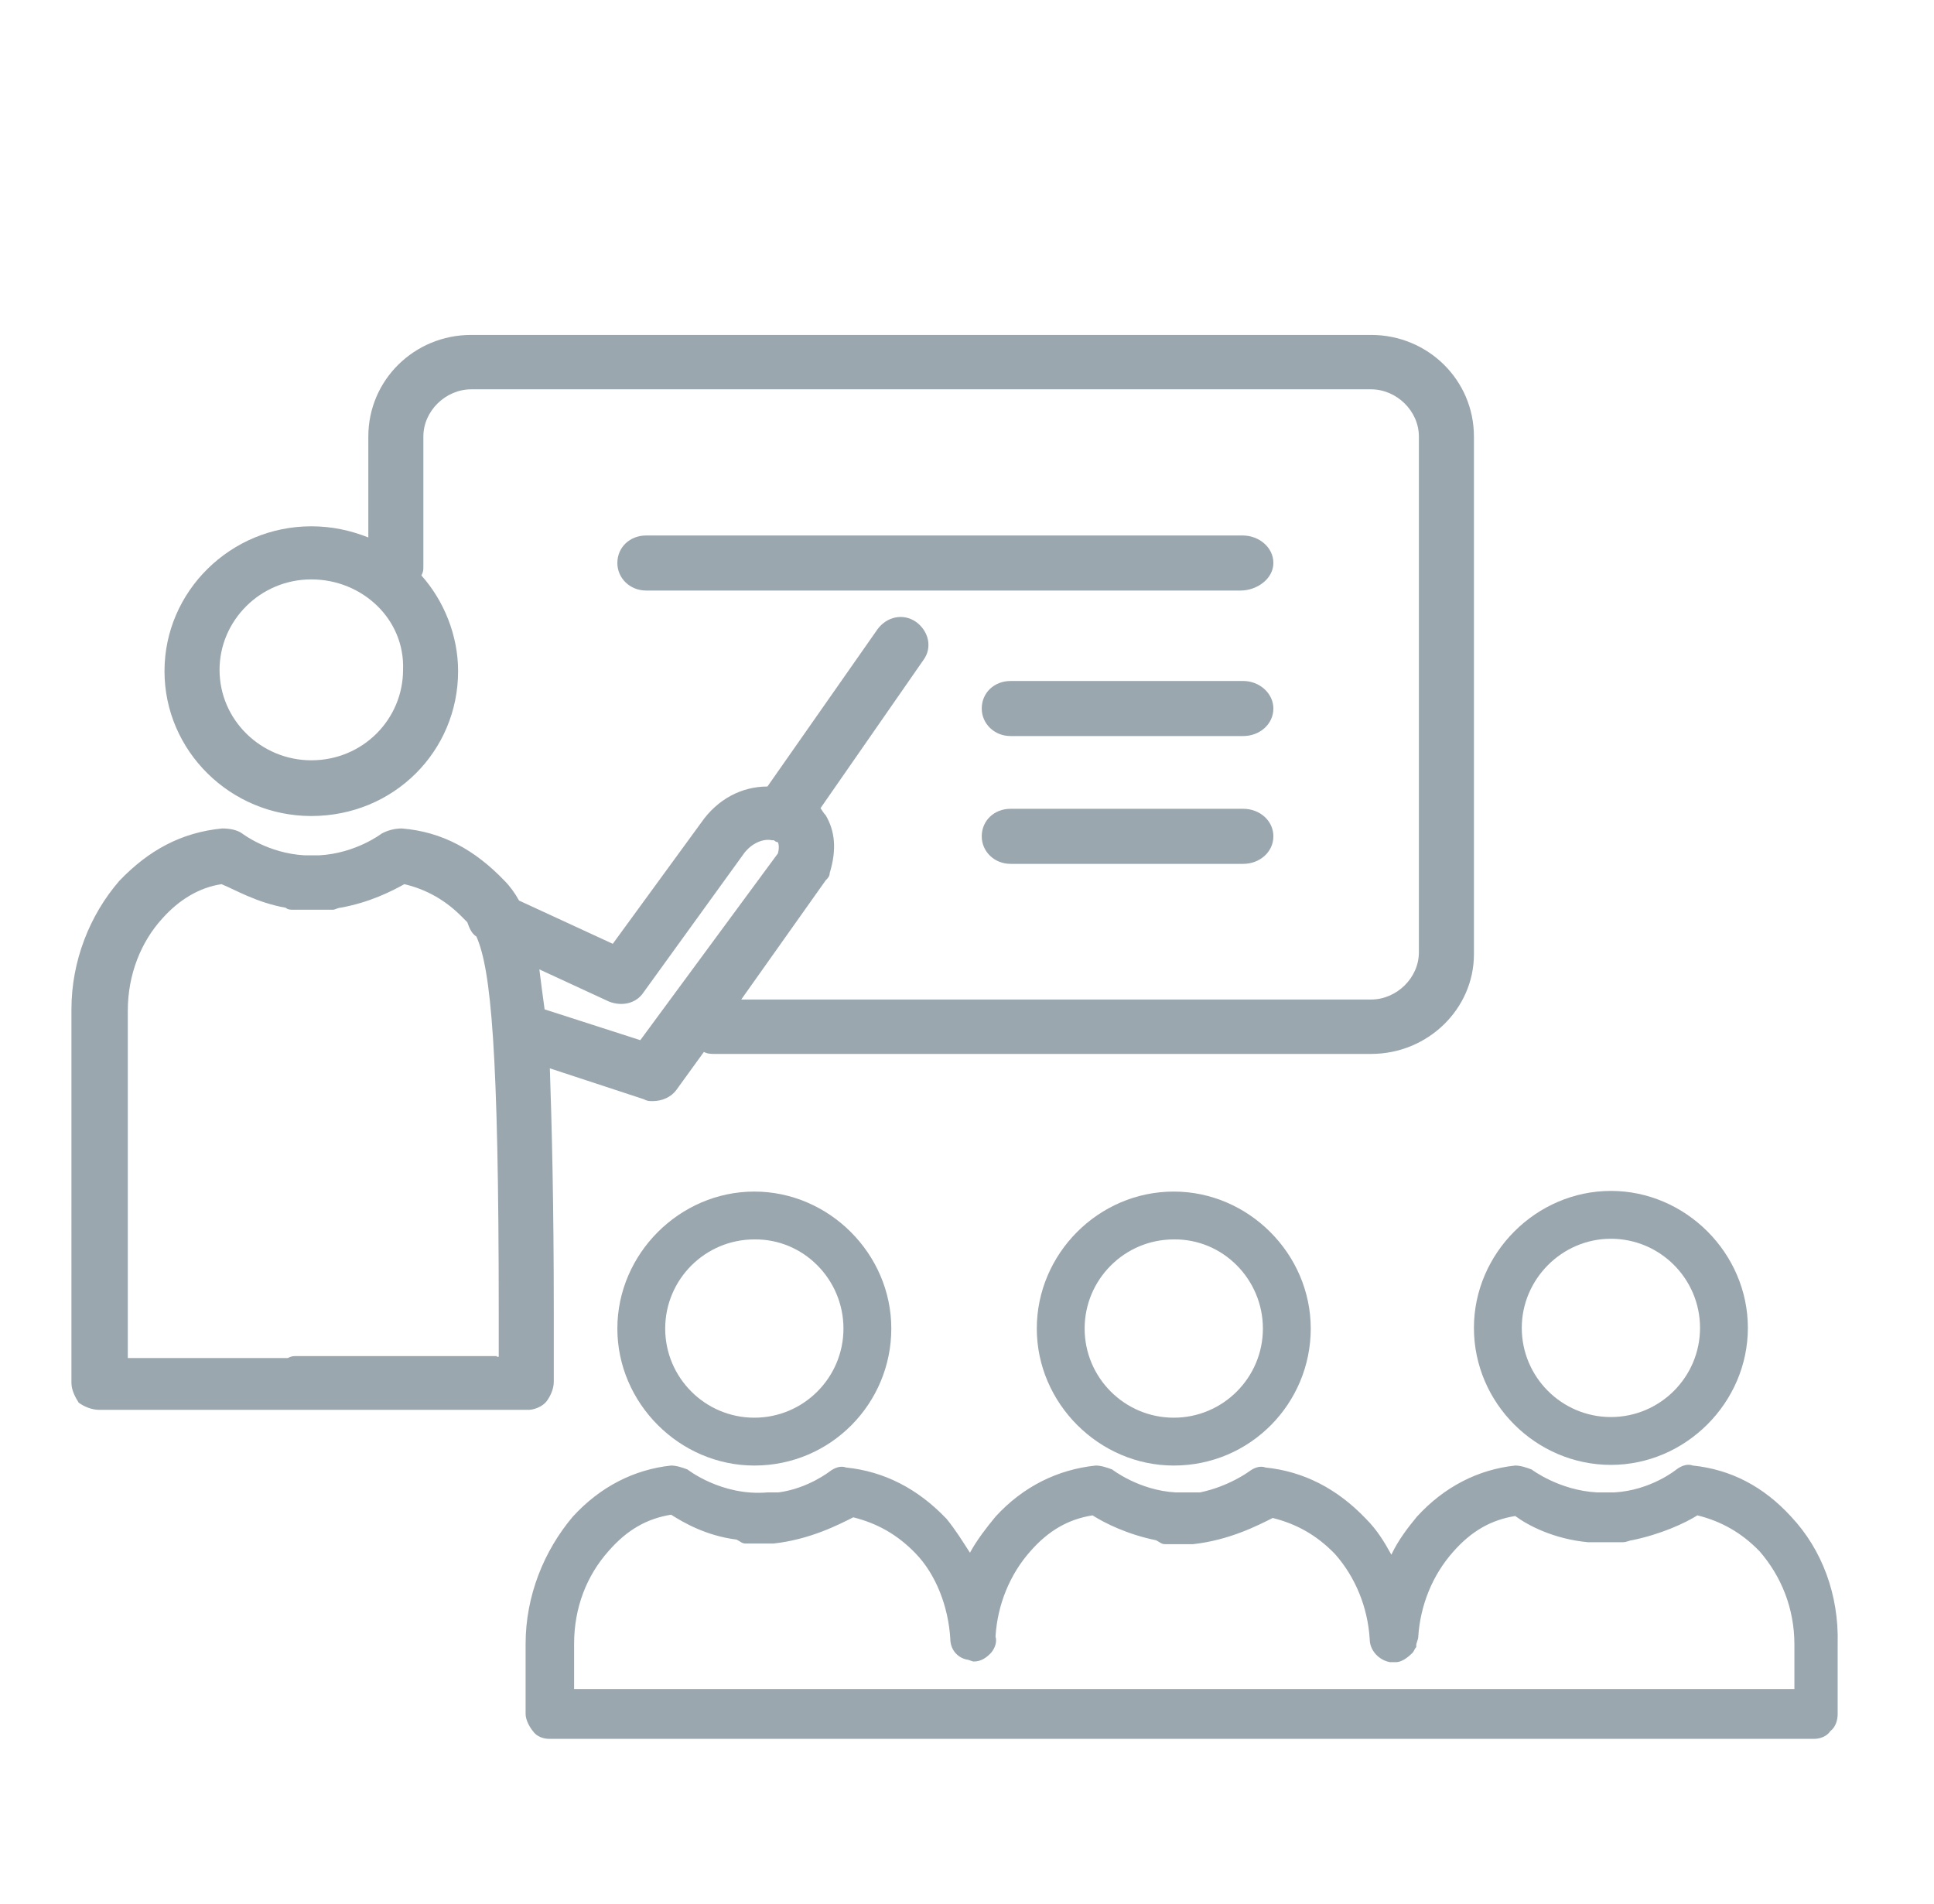
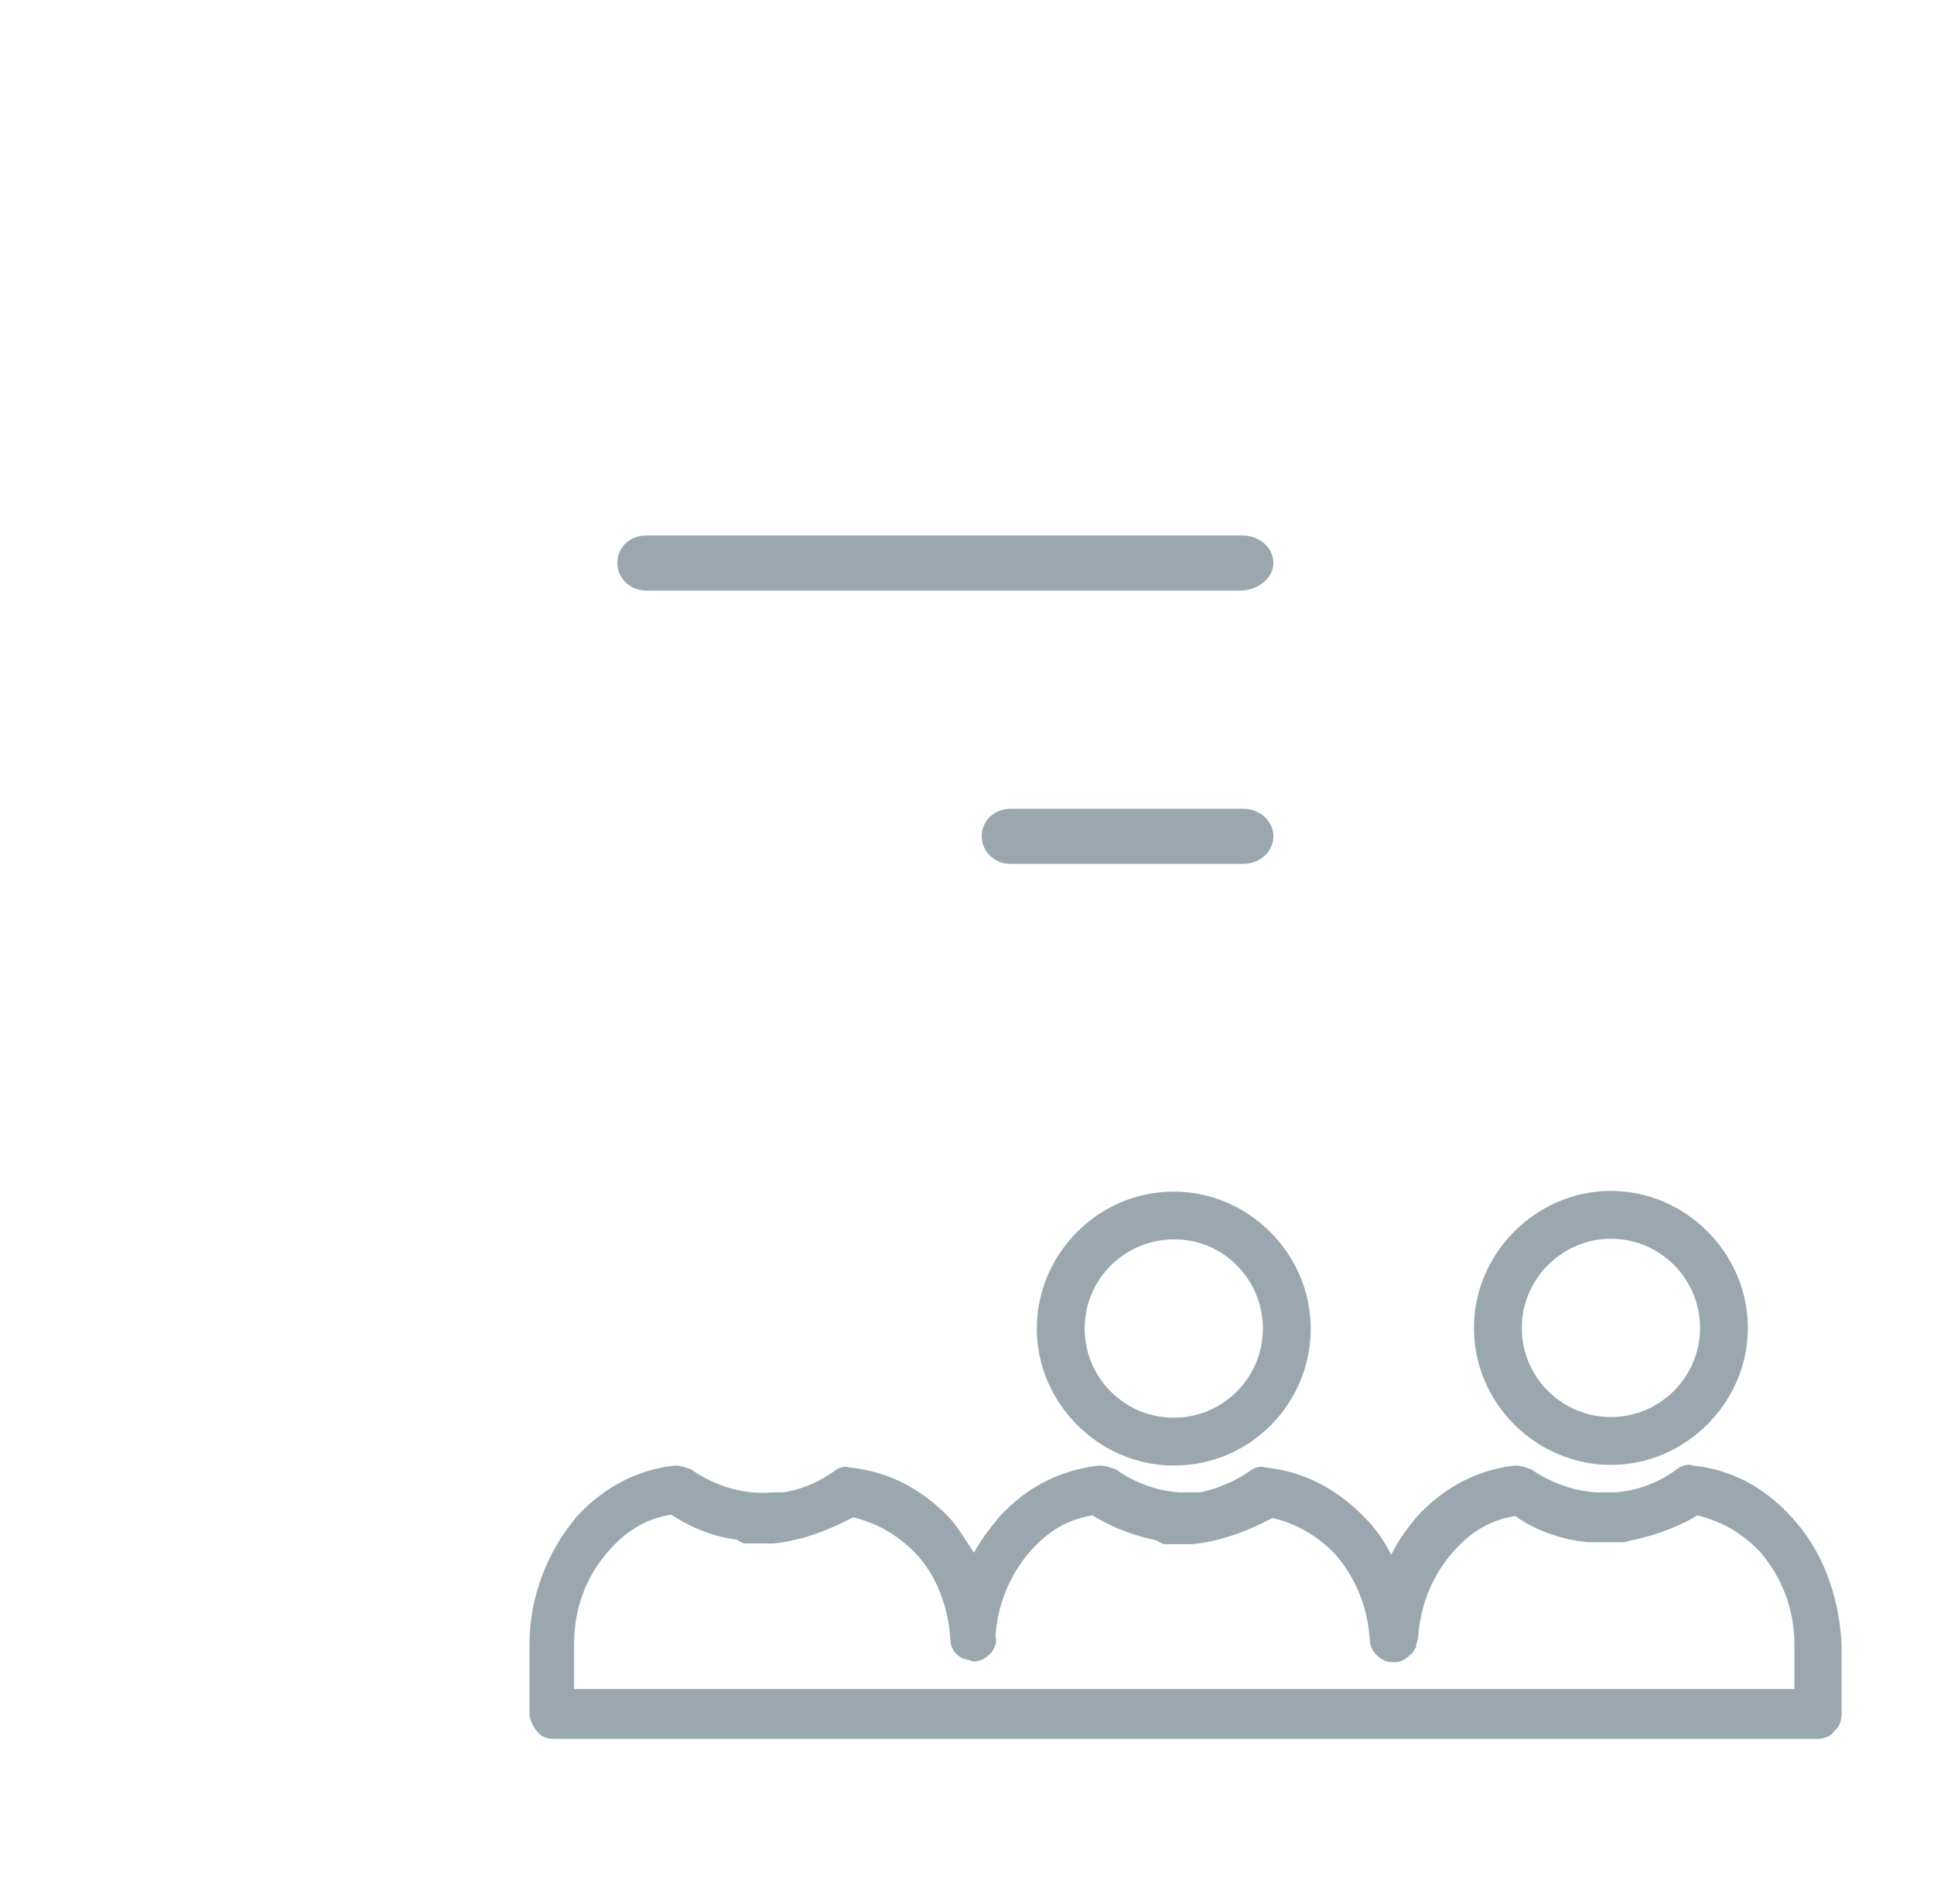
<svg xmlns="http://www.w3.org/2000/svg" id="Layer_1" x="0px" y="0px" viewBox="0 0 295.1 290.5" style="enable-background:new 0 0 295.1 290.5;" xml:space="preserve">
  <style type="text/css"> .st0{fill-rule:evenodd;clip-rule:evenodd;fill:#9BA7AF;} </style>
-   <path class="st0" d="M128.7,202.7c0,7.5-6.1,13.6-13.6,13.6c-7.5,0-13.6-6.1-13.6-13.6c0-7.5,6.1-13.6,13.6-13.6 C122.6,189,128.7,195.2,128.7,202.7z M94.2,202.7c0,11.4,9.5,20.9,20.9,20.9c11.7,0,20.9-9.5,20.9-20.9c0-11.4-9.5-20.9-20.9-20.9 C103.7,181.8,94.2,191.3,94.2,202.7z" />
  <path class="st0" d="M192.7,202.7c0,7.5-6.1,13.6-13.6,13.6c-7.5,0-13.6-6.1-13.6-13.6c0-7.5,6.1-13.6,13.6-13.6 C186.6,189,192.7,195.2,192.7,202.7z M158.2,202.7c0,11.4,9.5,20.9,20.9,20.9c11.7,0,20.9-9.5,20.9-20.9c0-11.4-9.5-20.9-20.9-20.9 C167.6,181.8,158.2,191.3,158.2,202.7z" />
  <path class="st0" d="M245.8,189c7.5,0,13.6,6.1,13.6,13.6c0,7.5-6.1,13.6-13.6,13.6c-7.5,0-13.6-6.1-13.6-13.6 C232.2,195.2,238.3,189,245.8,189z M245.8,223.5c11.4,0,20.9-9.5,20.9-20.9c0-11.4-9.5-20.9-20.9-20.9c-11.4,0-20.9,9.5-20.9,20.9 C224.9,214.1,234.4,223.5,245.8,223.5z" />
-   <path class="st0" d="M273.3,257.7h-26.4h-4.4h-29.8h-0.3h-29.8h-4.4h-29.8h-0.3H114H87.6v-6.9c0-5.5,1.9-10.4,5.3-14.2 c2.8-3.2,5.8-4.9,9.5-5.5c1.9,1.2,5.3,3.2,10,3.8c0.6,0.3,0.8,0.6,1.4,0.6h0.6c0.3,0,0.6,0,0.8,0c1.1,0,1.9,0,2.8,0 c5.6-0.6,10-2.9,12.2-4c3.6,0.9,6.7,2.6,9.5,5.5c3.1,3.2,5,8.1,5.3,13c0,1.7,1.1,2.9,2.5,3.2c0.3,0,0.8,0.3,1.1,0.3 c1.1,0,1.9-0.6,2.5-1.2c0.6-0.6,1.1-1.7,0.8-2.6c0.3-4.9,2.2-9.5,5.3-13c2.8-3.2,5.8-4.9,9.5-5.5c1.9,1.2,5.3,2.9,9.7,3.8 c0.6,0.3,0.8,0.6,1.4,0.6h0.6c0.3,0,0.8,0,0.8,0c1.1,0,1.9,0,2.8,0c5.6-0.6,10-2.9,12.2-4c3.6,0.9,6.7,2.6,9.5,5.5 c3.1,3.5,5,8.1,5.3,13c0,1.7,1.4,3.2,3.1,3.5c0.3,0,0.3,0,0.6,0c0,0,0,0,0.3,0c0.8,0,1.7-0.6,2.5-1.4c0.3-0.3,0.3-0.6,0.6-0.9v-0.3 c0-0.3,0.3-0.9,0.3-1.2c0.3-4.9,2.2-9.5,5.3-13c2.8-3.2,5.8-4.9,9.5-5.5c1.9,1.4,5.8,3.5,11.1,4h0.3c0.3,0,0.6,0,0.8,0h0.3 c0.8,0,1.7,0,2.5,0c0.3,0,0.6,0,0.8,0h0.6c0.6,0,1.1-0.3,1.4-0.3c4.4-0.9,8.1-2.6,10-3.8c3.6,0.9,6.7,2.6,9.5,5.5 c3.3,3.8,5.3,8.7,5.3,14.2V257.7z M273.3,231.4c-4.2-4.6-9.2-7.2-15-7.8c-0.8-0.3-1.7,0-2.5,0.6c0,0-3.9,3.2-9.5,3.5h-0.3 c-0.3,0-0.3,0-0.6,0c-0.3,0-0.3,0-0.6,0c-0.3,0-0.8,0-1.1,0c-5.8-0.3-10-3.5-10-3.5c-0.8-0.3-1.7-0.6-2.5-0.6 c-5.6,0.6-10.8,3.2-15,7.8c-1.4,1.7-2.8,3.5-3.9,5.8c-1.1-2-2.2-3.8-3.9-5.5c-4.4-4.6-9.5-7.2-15.3-7.8c-0.8-0.3-1.7,0-2.5,0.6 c0,0-3.1,2.3-7.5,3.2c-0.3,0-0.6,0-0.8,0h-0.6c-0.3,0-0.3,0-0.6,0c-0.3,0-0.3,0-0.6,0c-0.3,0-0.8,0-1.1,0c-5.6-0.3-9.7-3.5-9.7-3.5 c-0.8-0.3-1.7-0.6-2.5-0.6c-5.8,0.6-11.1,3.2-15.3,7.8c-1.4,1.7-2.8,3.5-3.9,5.5c-1.1-1.7-2.2-3.5-3.6-5.2 c-4.4-4.6-9.5-7.2-15.3-7.8c-0.8-0.3-1.7,0-2.5,0.6c0,0-3.3,2.6-7.8,3.2c-0.3,0-0.8,0-1.4,0c0,0,0,0-0.3,0c-7,0.6-12.2-3.5-12.2-3.5 c-0.8-0.3-1.7-0.6-2.5-0.6c-5.6,0.6-10.8,3.2-15,7.8c-4.4,5.2-7.2,12.1-7.2,19.4v10.7c0,0.9,0.6,2,1.1,2.6c0.6,0.9,1.7,1.2,2.5,1.2 h30h4.4h29.8h0.3h29.8h4.4h29.8h0.3h29.8h4.4h30c0.8,0,1.9-0.3,2.5-1.2c0.8-0.6,1.1-1.7,1.1-2.6v-10.7 C280.6,243.3,278,236.4,273.3,231.4z" />
-   <path class="st0" d="M75.8,206.9H45.3c-0.6,0-0.8,0-1.4,0.3H19.5v-53c0-5.5,2-10.5,5.3-14.1c2.5-2.8,5.6-4.7,9-5.2 c2,0.8,5.3,2.8,9.8,3.6c0.3,0.3,0.8,0.3,1.1,0.3c0.3,0,0.6,0,0.8,0c0.6,0,0.8,0,1.4,0c0.3,0,0.3,0,0.6,0c0.6,0,0.8,0,1.4,0 c0.3,0,0.6,0,1.1,0c0.3,0,0.6,0,0.8,0c0.3,0,0.8-0.3,1.1-0.3c4.5-0.8,7.8-2.5,9.8-3.6c3.4,0.8,6.4,2.5,9,5.2 c0.3,0.3,0.3,0.3,0.6,0.6c0.3,0.8,0.6,1.7,1.4,2.2c2.2,5,3.4,17.1,3.4,57.5v6.6H75.8z M92.9,152.8c2,0.8,4.2,0.3,5.3-1.4l15.4-21.3 c1.1-1.4,2.8-2.2,4.2-1.9c0,0,0,0,0.3,0c0.3,0.3,0.6,0.3,0.6,0.3s0.3,0.6,0,1.7l-21,28.5l-14.6-4.7c-0.3-2.2-0.6-4.4-0.8-6.1 L92.9,152.8z M47.5,116c-7.6,0-14-6.1-14-13.8c0-7.5,6.2-13.8,14-13.8c7.8,0,14.3,6.1,14,13.8C61.5,109.7,55.4,116,47.5,116z M83.4,213.8c0.6-0.8,1.1-1.9,1.1-3V200c0-16.3-0.3-28.2-0.6-37l14.3,4.7c0.6,0.3,0.8,0.3,1.4,0.3c1.4,0,2.8-0.6,3.6-1.7l4.2-5.8 c0.6,0.3,1.1,0.3,1.7,0.3h100.1c8.7,0,15.7-6.9,15.7-15.2v-79c0-8.6-7-15.5-15.7-15.5H71.9c-8.7,0-15.7,6.9-15.7,15.5V82 c-2.8-1.1-5.6-1.7-8.7-1.7c-12.3,0-22.4,9.9-22.4,22.1c0,12.2,10.1,22.1,22.4,22.1c12.6,0,22.4-9.9,22.4-22.1 c0-5.5-2.2-10.8-5.6-14.6c0.3-0.6,0.3-0.8,0.3-1.4V66.6c0-3.9,3.4-7.2,7.3-7.2h137.3c3.9,0,7.3,3.3,7.3,7.2v78.7 c0,3.9-3.4,7.2-7.3,7.2h-96.1l12.9-18.2c0.3-0.3,0.6-0.6,0.6-1.1c1.1-3.6,0.8-6.4-0.6-8.8c-0.3-0.3-0.6-0.8-0.8-1.1l15.7-22.6 c1.4-1.9,0.8-4.4-1.1-5.8c-2-1.4-4.5-0.8-5.9,1.1l-16.8,24c-3.9,0-7.6,1.9-10.1,5.5l-13.5,18.5l-14.3-6.6c-0.6-1.1-1.4-2.2-2.2-3 c-4.5-4.7-9.5-7.5-15.7-8c-1.1,0-2.2,0.3-3.1,0.8c0,0-3.9,3-9.5,3.3c-0.3,0-0.6,0-1.1,0c-0.3,0-0.6,0-1.1,0 c-5.6-0.3-9.5-3.3-9.5-3.3c-0.8-0.6-2-0.8-3.1-0.8c-6.2,0.6-11.2,3.3-15.7,8c-4.5,5.2-7.3,12.2-7.3,19.6V211c0,1.1,0.6,2.2,1.1,3 c0.8,0.6,2,1.1,3.1,1.1h30.3H50h30.3C81.4,215.2,82.8,214.6,83.4,213.8z" />
+   <path class="st0" d="M273.3,257.7h-26.4h-4.4h-29.8h-0.3h-29.8h-4.4h-29.8h-0.3H114H87.6v-6.9c0-5.5,1.9-10.4,5.3-14.2 c2.8-3.2,5.8-4.9,9.5-5.5c1.9,1.2,5.3,3.2,10,3.8c0.6,0.3,0.8,0.6,1.4,0.6h0.6c0.3,0,0.6,0,0.8,0c1.1,0,1.9,0,2.8,0 c5.6-0.6,10-2.9,12.2-4c3.6,0.9,6.7,2.6,9.5,5.5c3.1,3.2,5,8.1,5.3,13c0,1.7,1.1,2.9,2.5,3.2c0.3,0,0.8,0.3,1.1,0.3 c1.1,0,1.9-0.6,2.5-1.2c0.6-0.6,1.1-1.7,0.8-2.6c0.3-4.9,2.2-9.5,5.3-13c2.8-3.2,5.8-4.9,9.5-5.5c1.9,1.2,5.3,2.9,9.7,3.8 c0.6,0.3,0.8,0.6,1.4,0.6h0.6c0.3,0,0.8,0,0.8,0c1.1,0,1.9,0,2.8,0c5.6-0.6,10-2.9,12.2-4c3.6,0.9,6.7,2.6,9.5,5.5 c3.1,3.5,5,8.1,5.3,13c0,1.7,1.4,3.2,3.1,3.5c0.3,0,0.3,0,0.6,0c0,0,0,0,0.3,0c0.8,0,1.7-0.6,2.5-1.4c0.3-0.3,0.3-0.6,0.6-0.9v-0.3 c0-0.3,0.3-0.9,0.3-1.2c0.3-4.9,2.2-9.5,5.3-13c2.8-3.2,5.8-4.9,9.5-5.5c1.9,1.4,5.8,3.5,11.1,4h0.3c0.3,0,0.6,0,0.8,0h0.3 c0.8,0,1.7,0,2.5,0c0.3,0,0.6,0,0.8,0h0.6c0.6,0,1.1-0.3,1.4-0.3c4.4-0.9,8.1-2.6,10-3.8c3.6,0.9,6.7,2.6,9.5,5.5 c3.3,3.8,5.3,8.7,5.3,14.2V257.7z M273.3,231.4c-4.2-4.6-9.2-7.2-15-7.8c-0.8-0.3-1.7,0-2.5,0.6c0,0-3.9,3.2-9.5,3.5h-0.3 c-0.3,0-0.3,0-0.6,0c-0.3,0-0.3,0-0.6,0c-0.3,0-0.8,0-1.1,0c-5.8-0.3-10-3.5-10-3.5c-0.8-0.3-1.7-0.6-2.5-0.6 c-5.6,0.6-10.8,3.2-15,7.8c-1.4,1.7-2.8,3.5-3.9,5.8c-1.1-2-2.2-3.8-3.9-5.5c-4.4-4.6-9.5-7.2-15.3-7.8c-0.8-0.3-1.7,0-2.5,0.6 c0,0-3.1,2.3-7.5,3.2c-0.3,0-0.6,0-0.8,0h-0.6c-0.3,0-0.3,0-0.6,0c-0.3,0-0.8,0-1.1,0c-5.6-0.3-9.7-3.5-9.7-3.5 c-0.8-0.3-1.7-0.6-2.5-0.6c-5.8,0.6-11.1,3.2-15.3,7.8c-1.4,1.7-2.8,3.5-3.9,5.5c-1.1-1.7-2.2-3.5-3.6-5.2 c-4.4-4.6-9.5-7.2-15.3-7.8c-0.8-0.3-1.7,0-2.5,0.6c0,0-3.3,2.6-7.8,3.2c-0.3,0-0.8,0-1.4,0c0,0,0,0-0.3,0c-7,0.6-12.2-3.5-12.2-3.5 c-0.8-0.3-1.7-0.6-2.5-0.6c-5.6,0.6-10.8,3.2-15,7.8c-4.4,5.2-7.2,12.1-7.2,19.4v10.7c0,0.9,0.6,2,1.1,2.6c0.6,0.9,1.7,1.2,2.5,1.2 h30h4.4h29.8h0.3h29.8h4.4h29.8h0.3h29.8h4.4h30c0.8,0,1.9-0.3,2.5-1.2c0.8-0.6,1.1-1.7,1.1-2.6v-10.7 C280.6,243.3,278,236.4,273.3,231.4z" />
  <path class="st0" d="M189.6,81.7h-91c-2.5,0-4.4,1.8-4.4,4.2c0,2.3,1.9,4.2,4.4,4.2h90.7c2.5,0,5-1.8,5-4.2 C194.3,83.5,192.1,81.7,189.6,81.7z" />
-   <path class="st0" d="M189.7,103.9h-35.5c-2.5,0-4.4,1.8-4.4,4.2c0,2.3,1.9,4.2,4.4,4.2h35.5c2.5,0,4.6-1.8,4.6-4.2 C194.3,105.8,192.2,103.9,189.7,103.9z" />
  <path class="st0" d="M189.7,123.4h-35.5c-2.5,0-4.4,1.8-4.4,4.2c0,2.3,1.9,4.2,4.4,4.2h35.5c2.5,0,4.6-1.8,4.6-4.2 C194.3,125.2,192.2,123.4,189.7,123.4z" />
</svg>